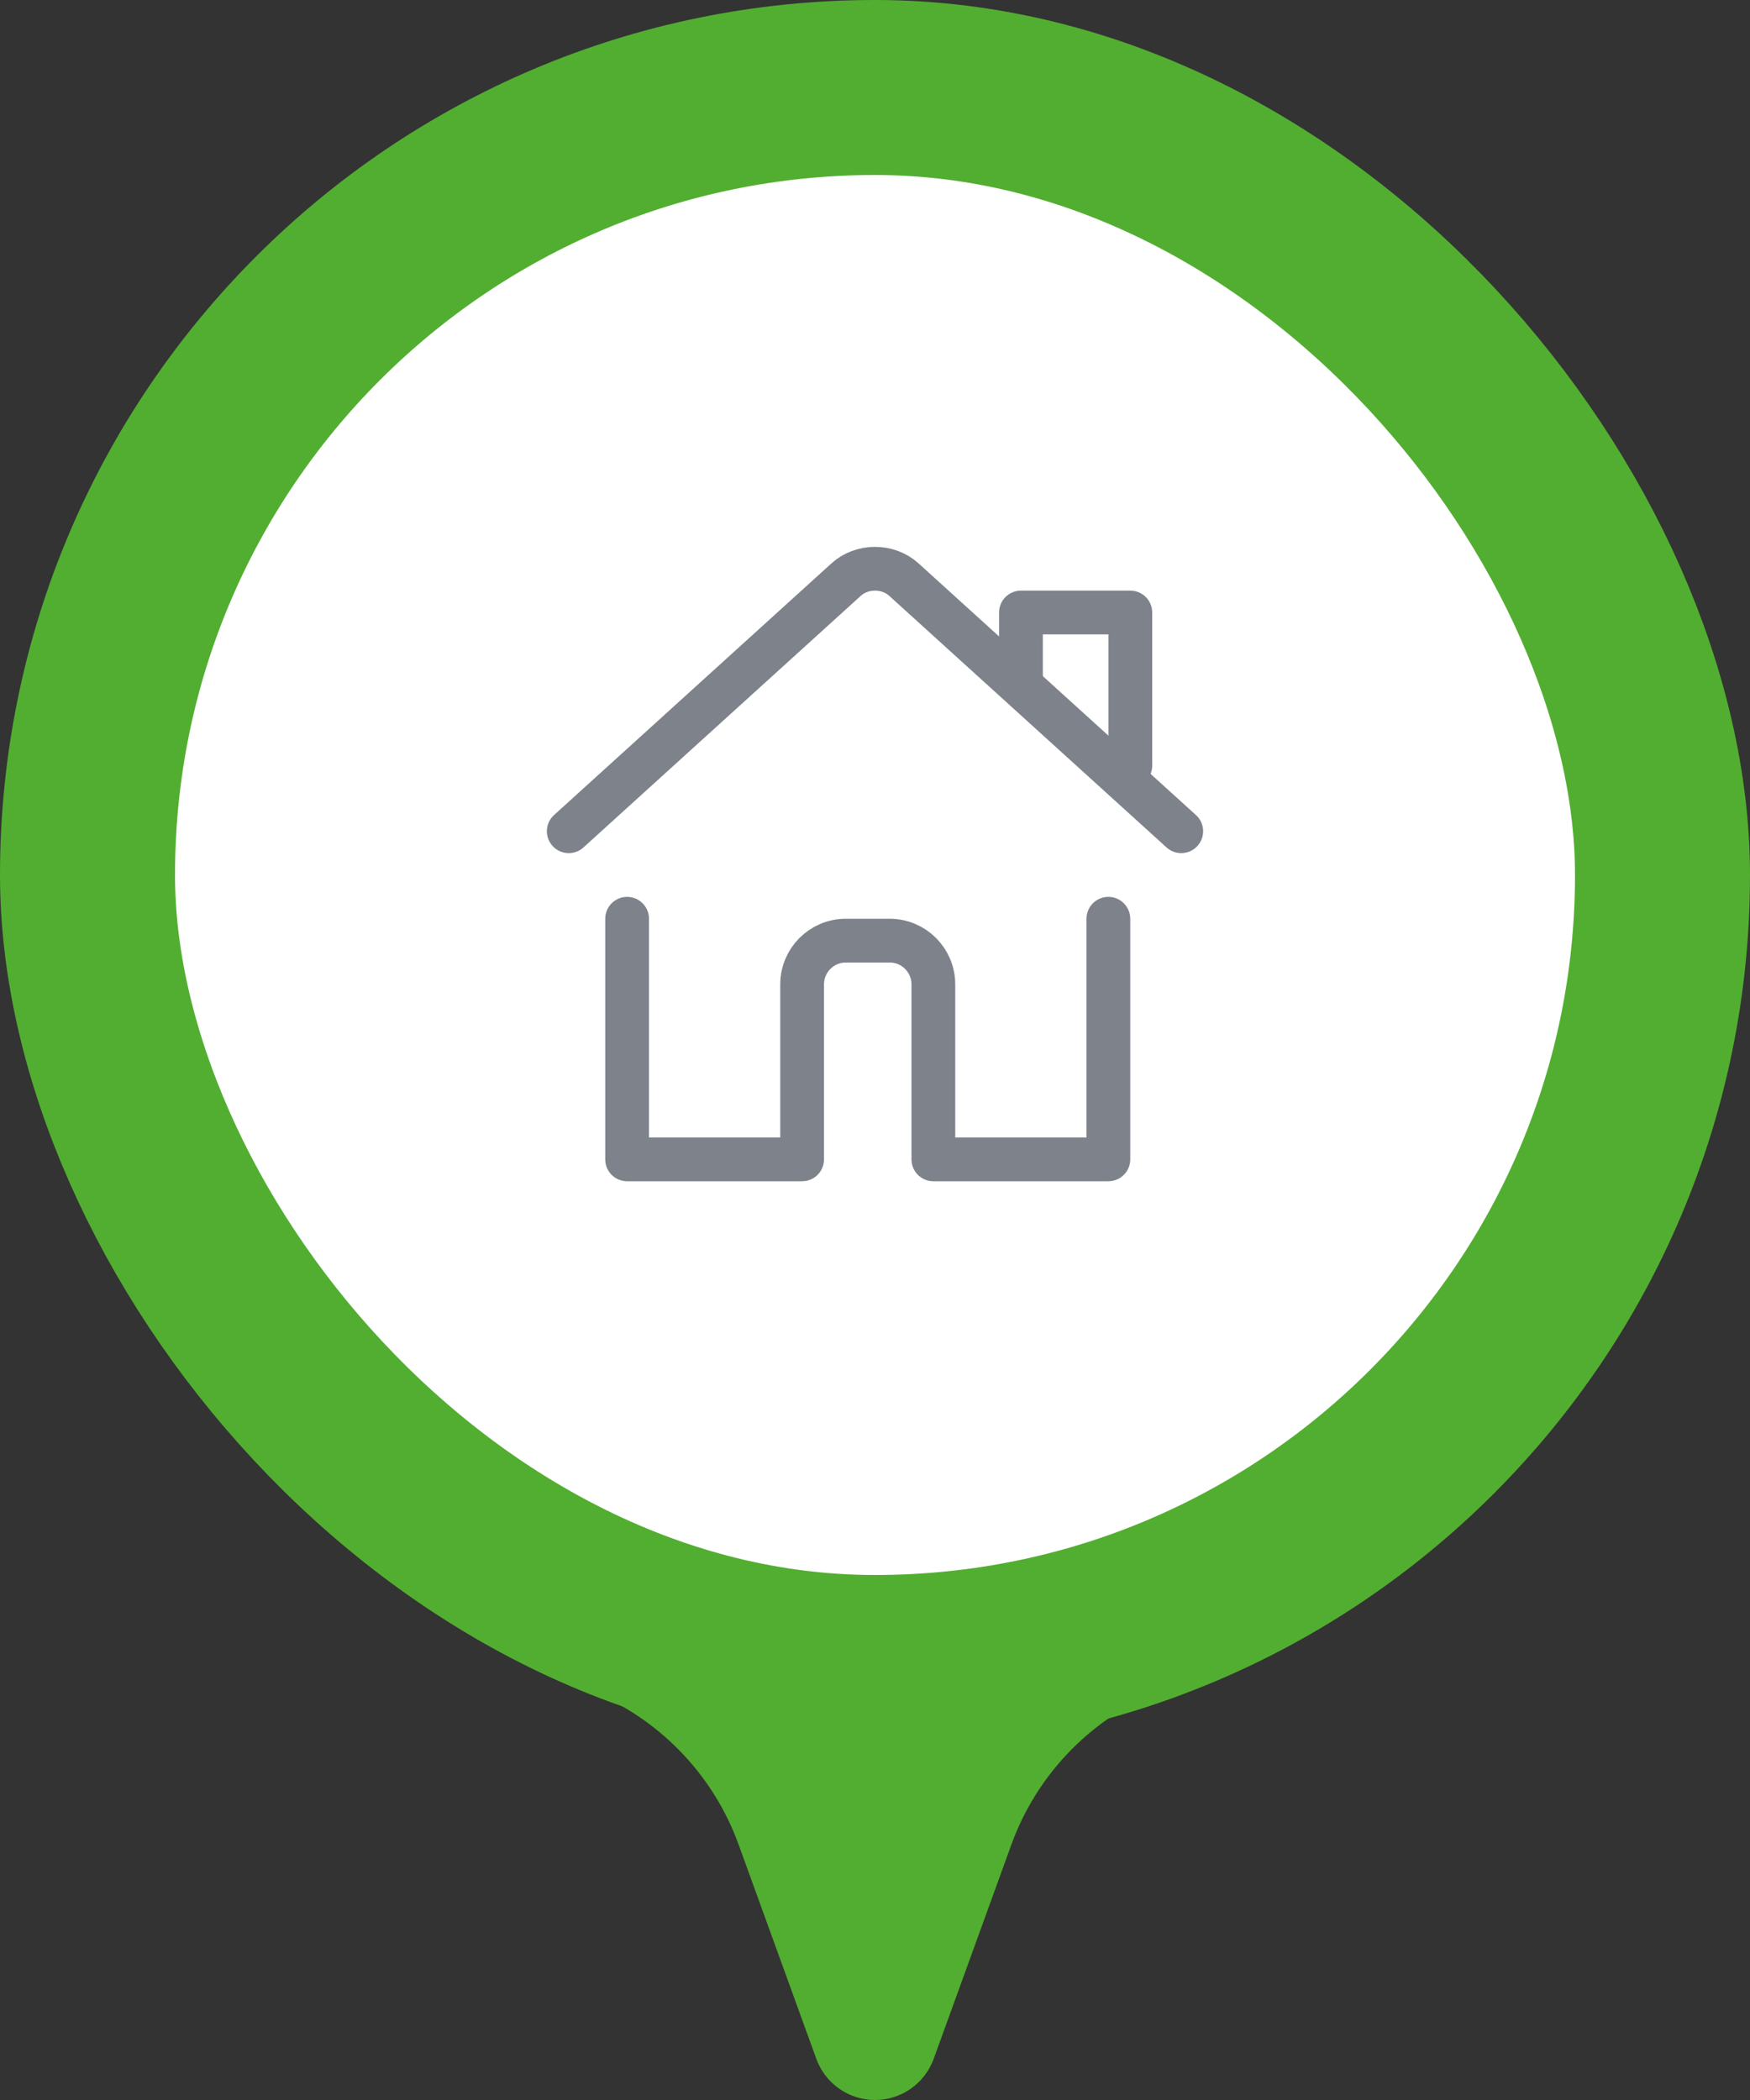
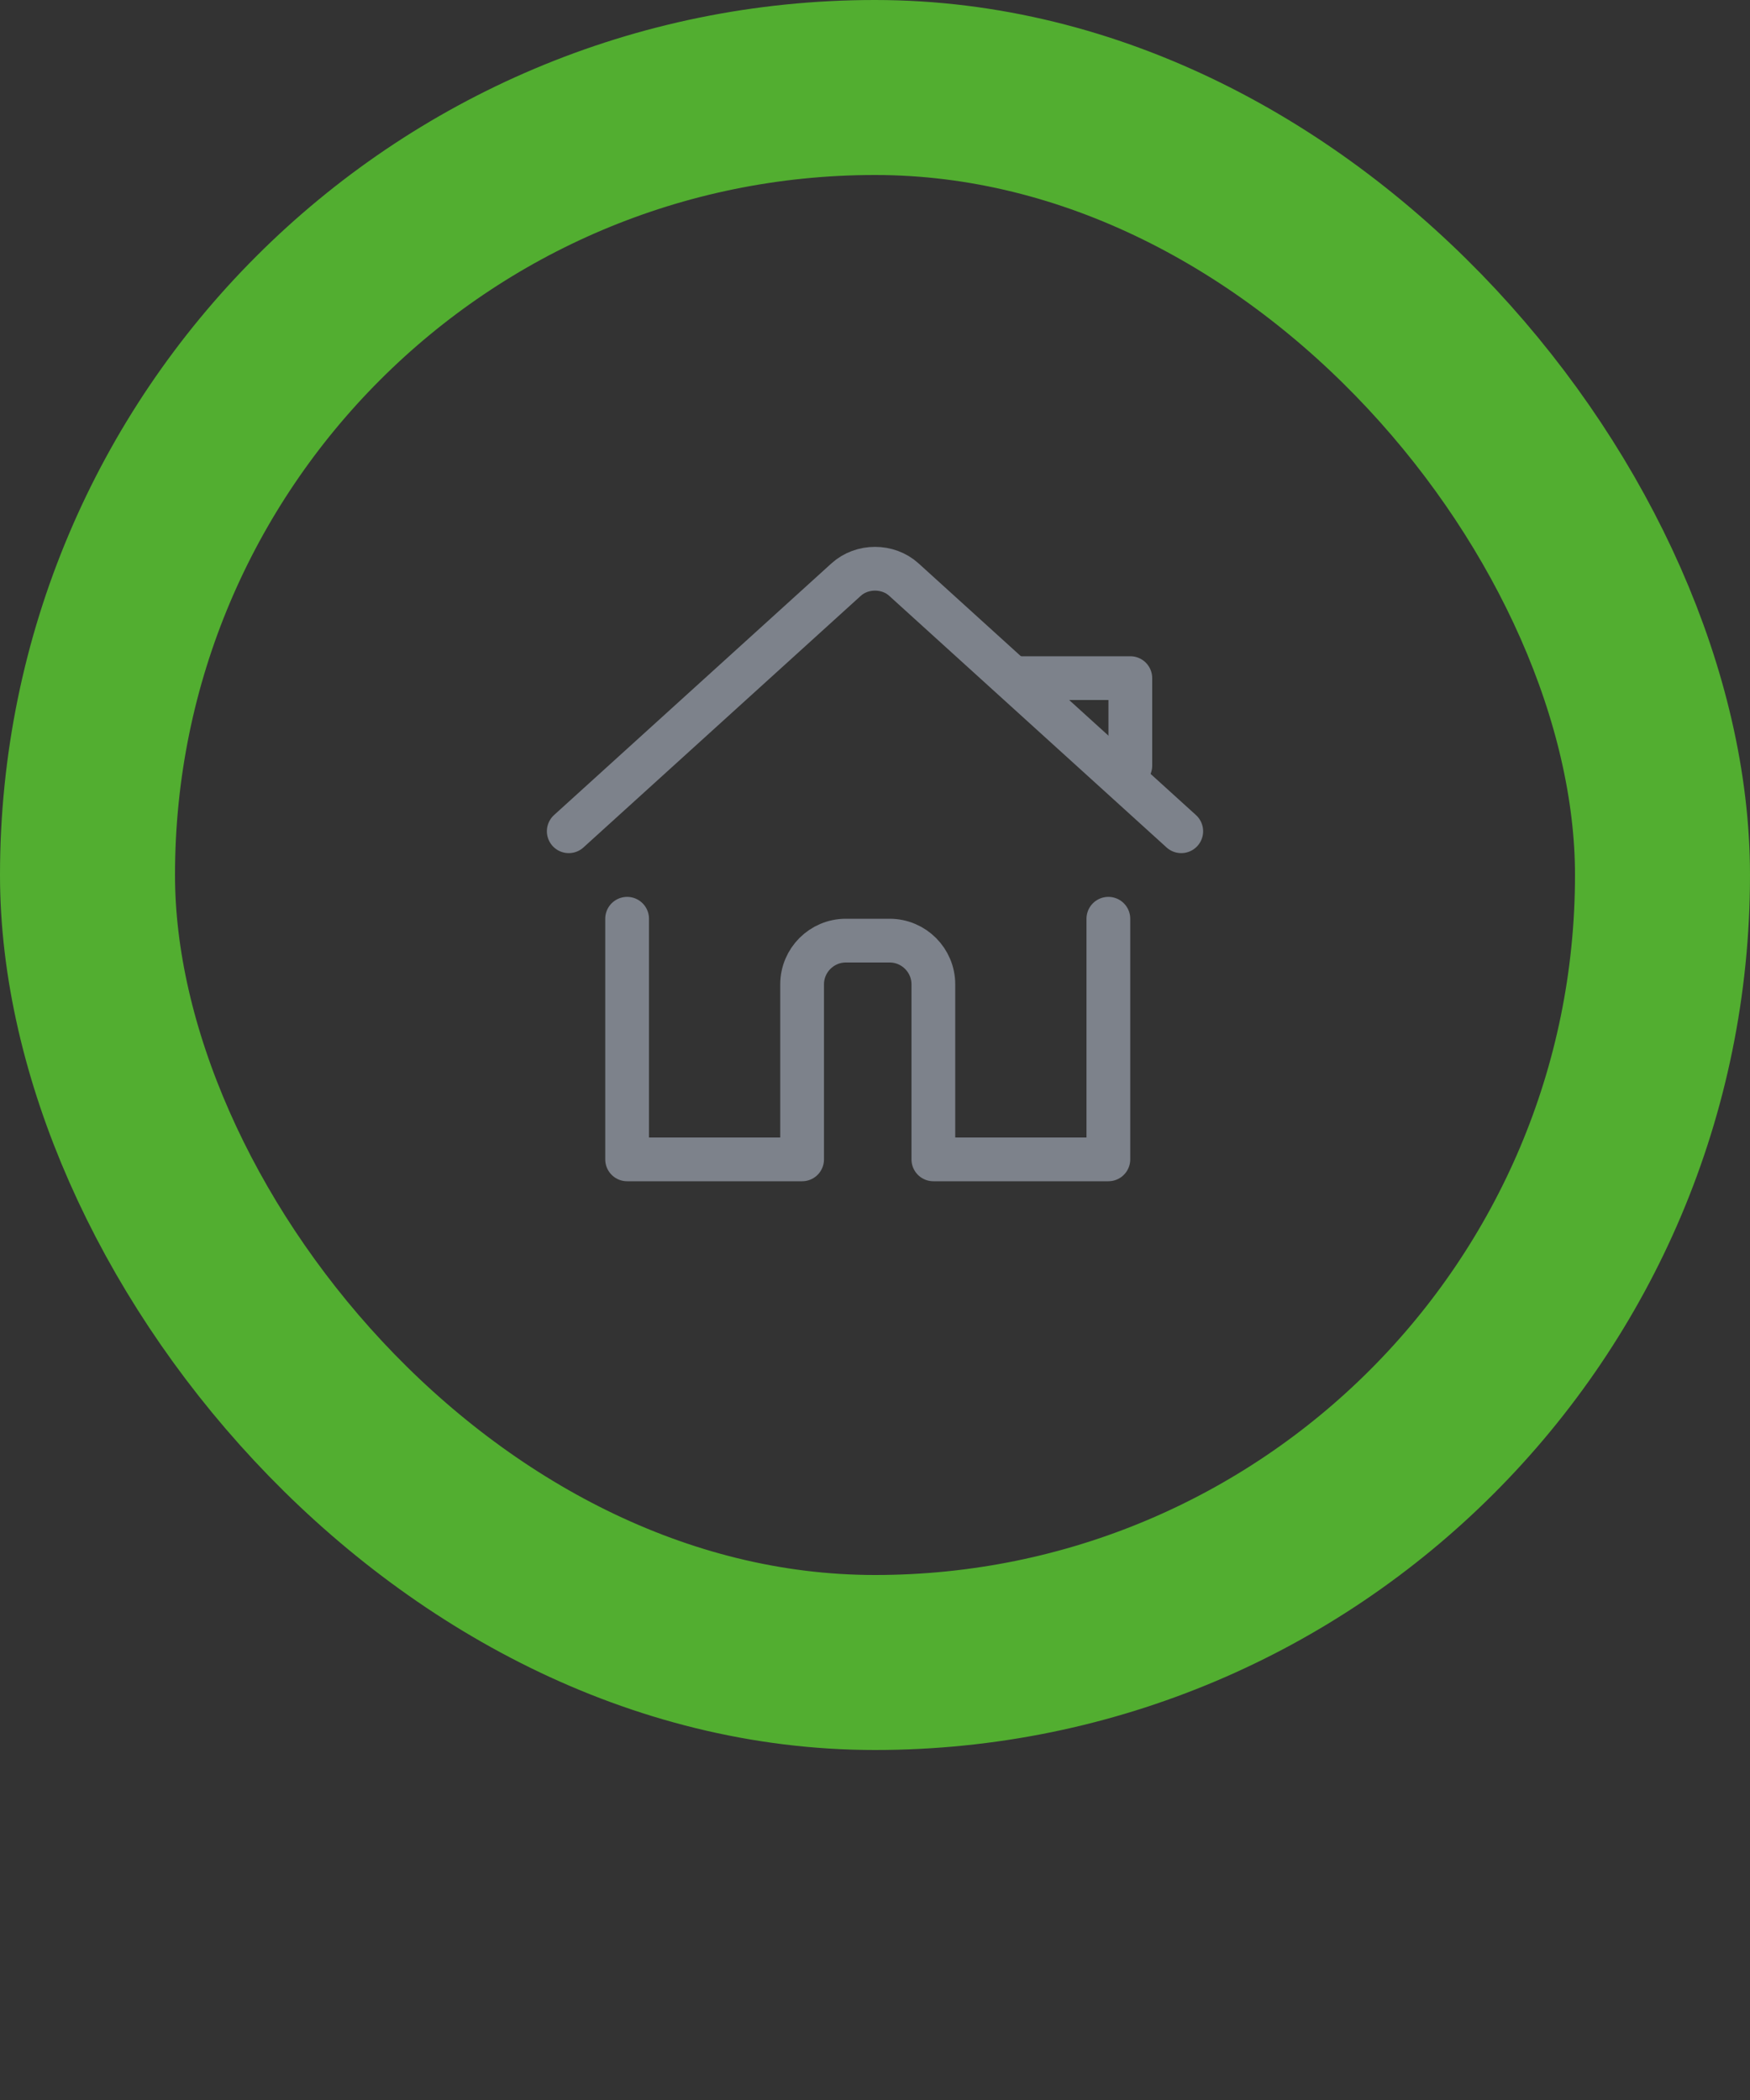
<svg xmlns="http://www.w3.org/2000/svg" width="40" height="48" viewBox="0 0 40 48" fill="none">
  <rect x="0" y="0" width="40" height="48" fill="#333333" stroke="none" />
-   <path d="M18.659 47.06C18.864 47.624 19.4 48 20 48C20.6 48 21.136 47.624 21.341 47.06L23.117 42.163C23.68 40.608 24.861 39.355 26.379 38.7L28 38H12L13.621 38.7C15.139 39.355 16.32 40.608 16.883 42.163L18.659 47.06Z" fill="#52AE30" />
-   <rect x="2" y="2" width="36" height="36" rx="18" fill="white" />
  <path d="M14.334 21V26.5H18.334V22.5V22.5C18.334 21.948 18.782 21.5 19.334 21.5H20.334V21.5C20.886 21.5 21.334 21.948 21.334 22.5V26.5H25.334V21" stroke="#7D828B" stroke-linecap="round" stroke-linejoin="round" />
  <path d="M13 19L19.34 13.248V13.248C19.705 12.917 20.296 12.917 20.66 13.248L27 19" stroke="#7D828B" stroke-linecap="round" stroke-linejoin="round" />
-   <path d="M23.336 15.5V14H25.836V17.5" stroke="#7D828B" stroke-linecap="round" stroke-linejoin="round" />
+   <path d="M23.336 15.5H25.836V17.5" stroke="#7D828B" stroke-linecap="round" stroke-linejoin="round" />
  <rect x="2" y="2" width="36" height="36" rx="18" stroke="#52AE30" stroke-width="4" />
</svg>